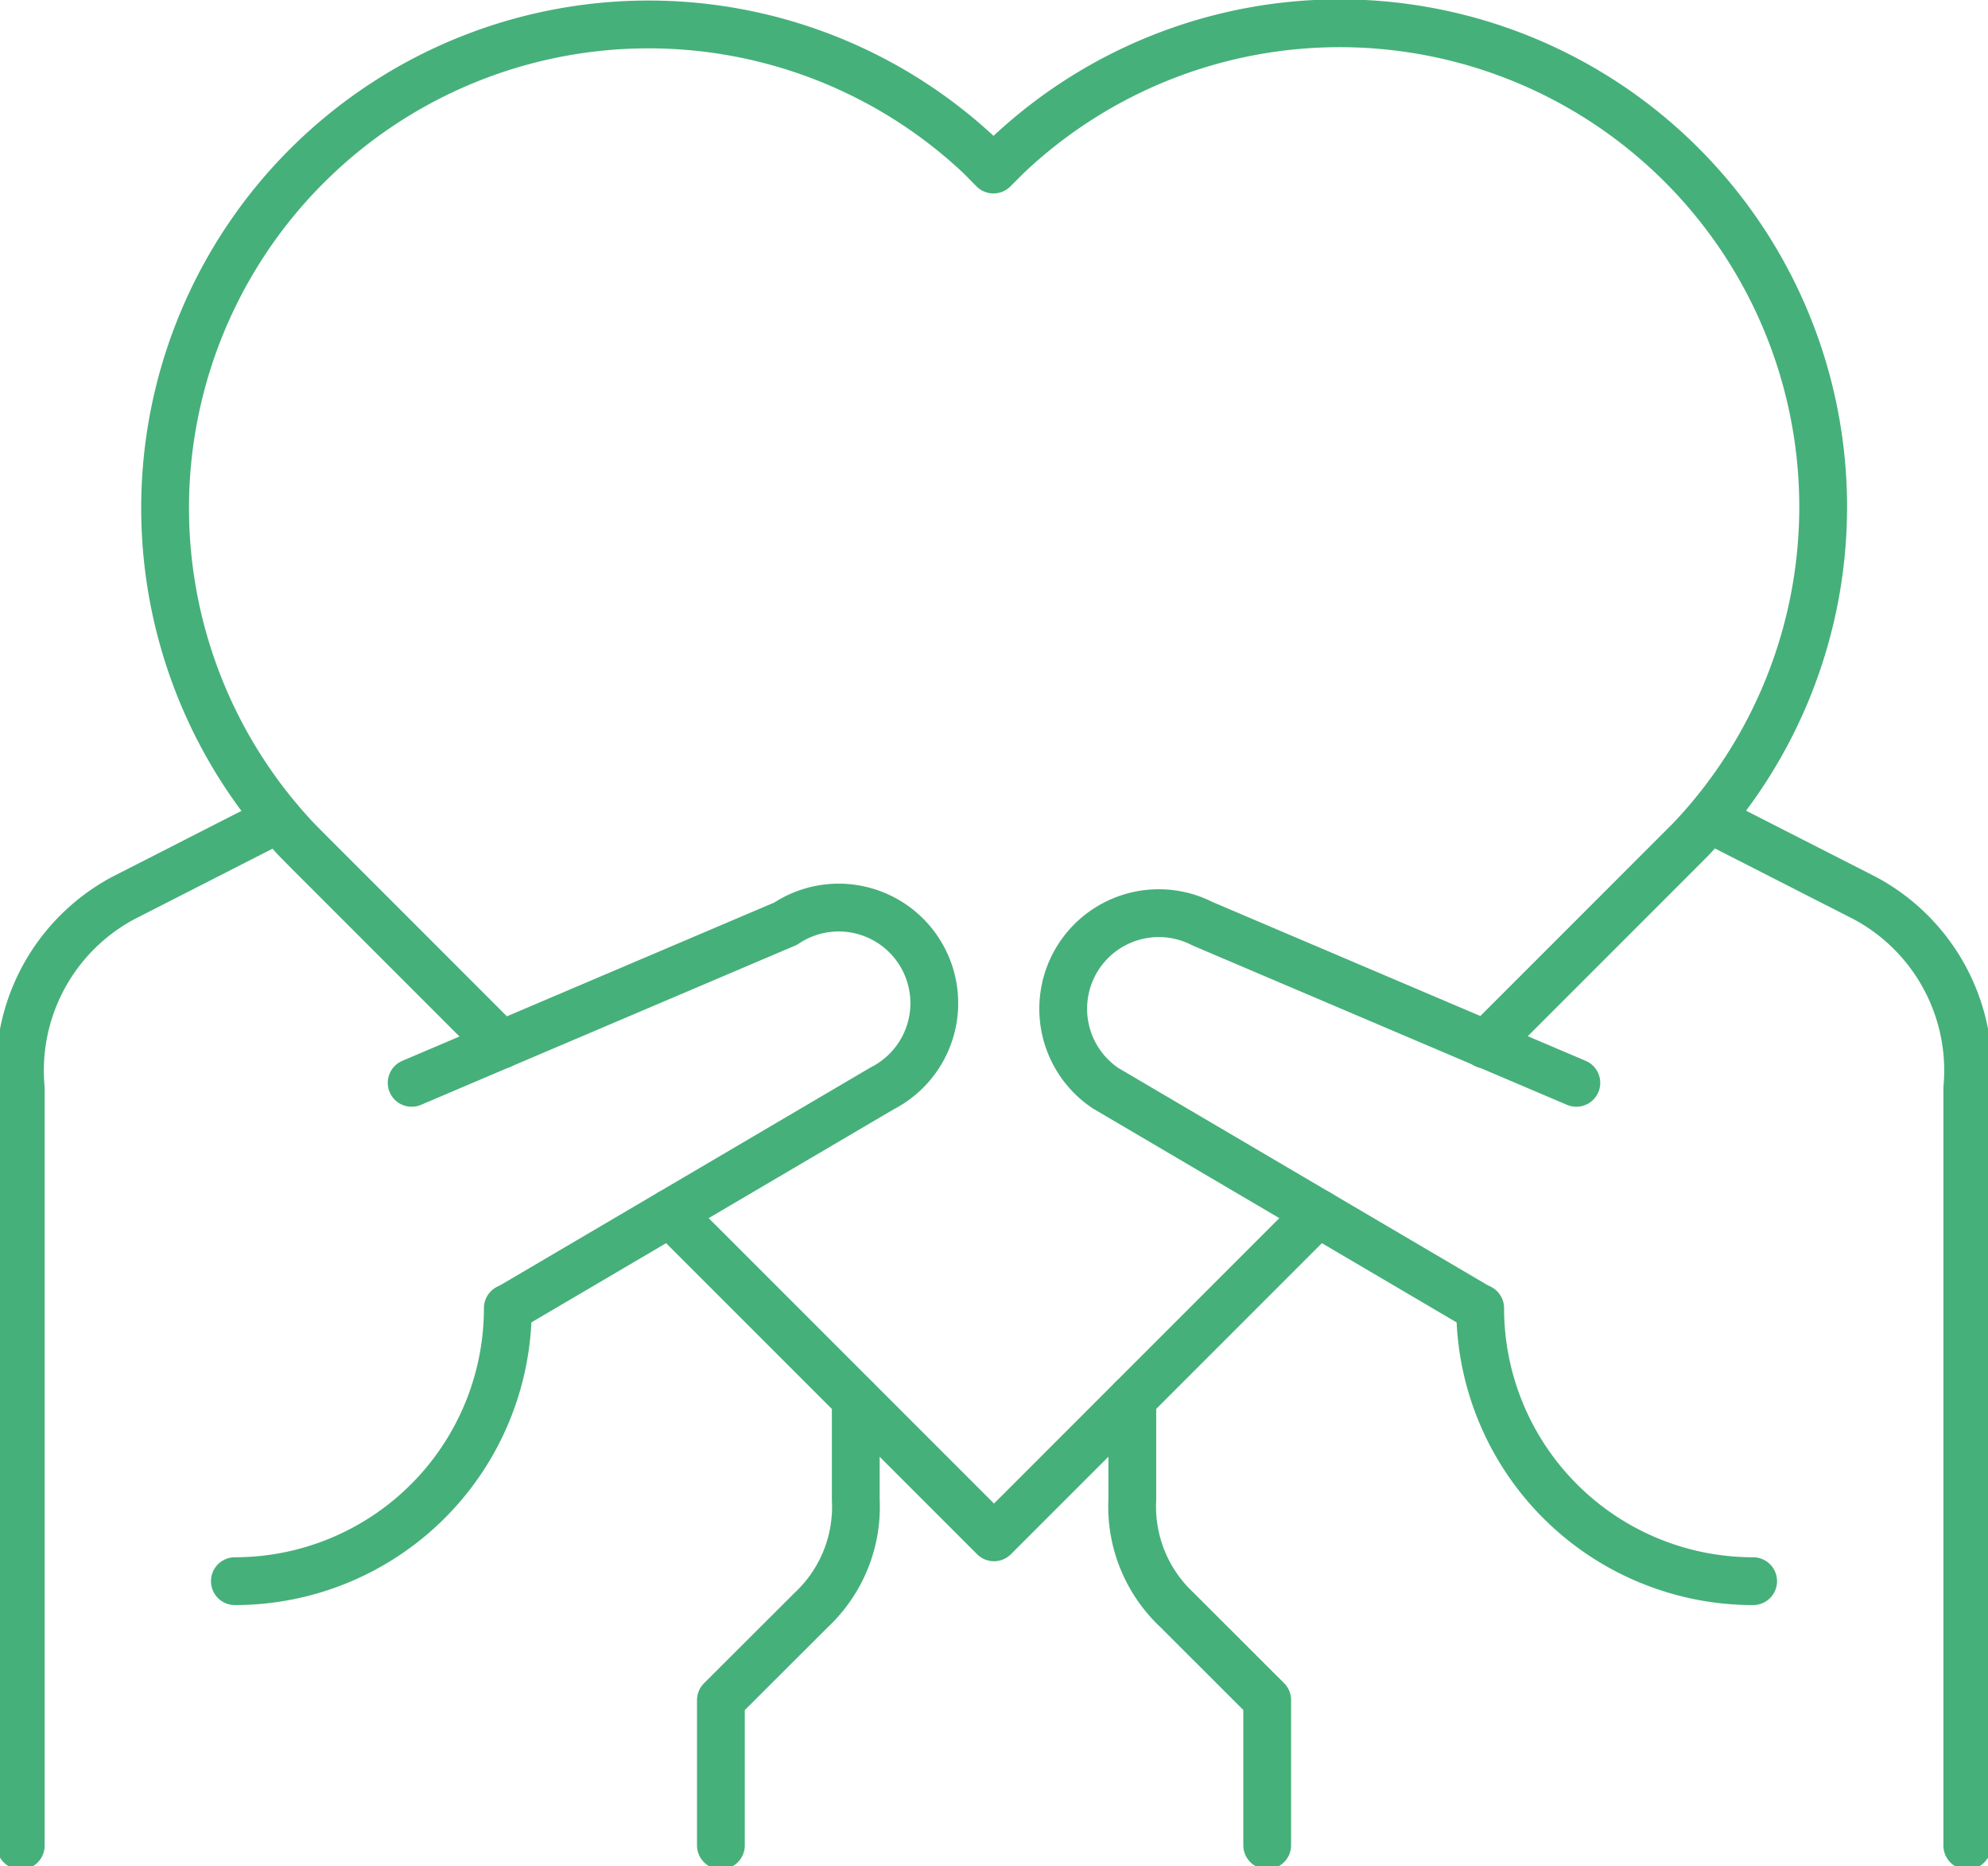
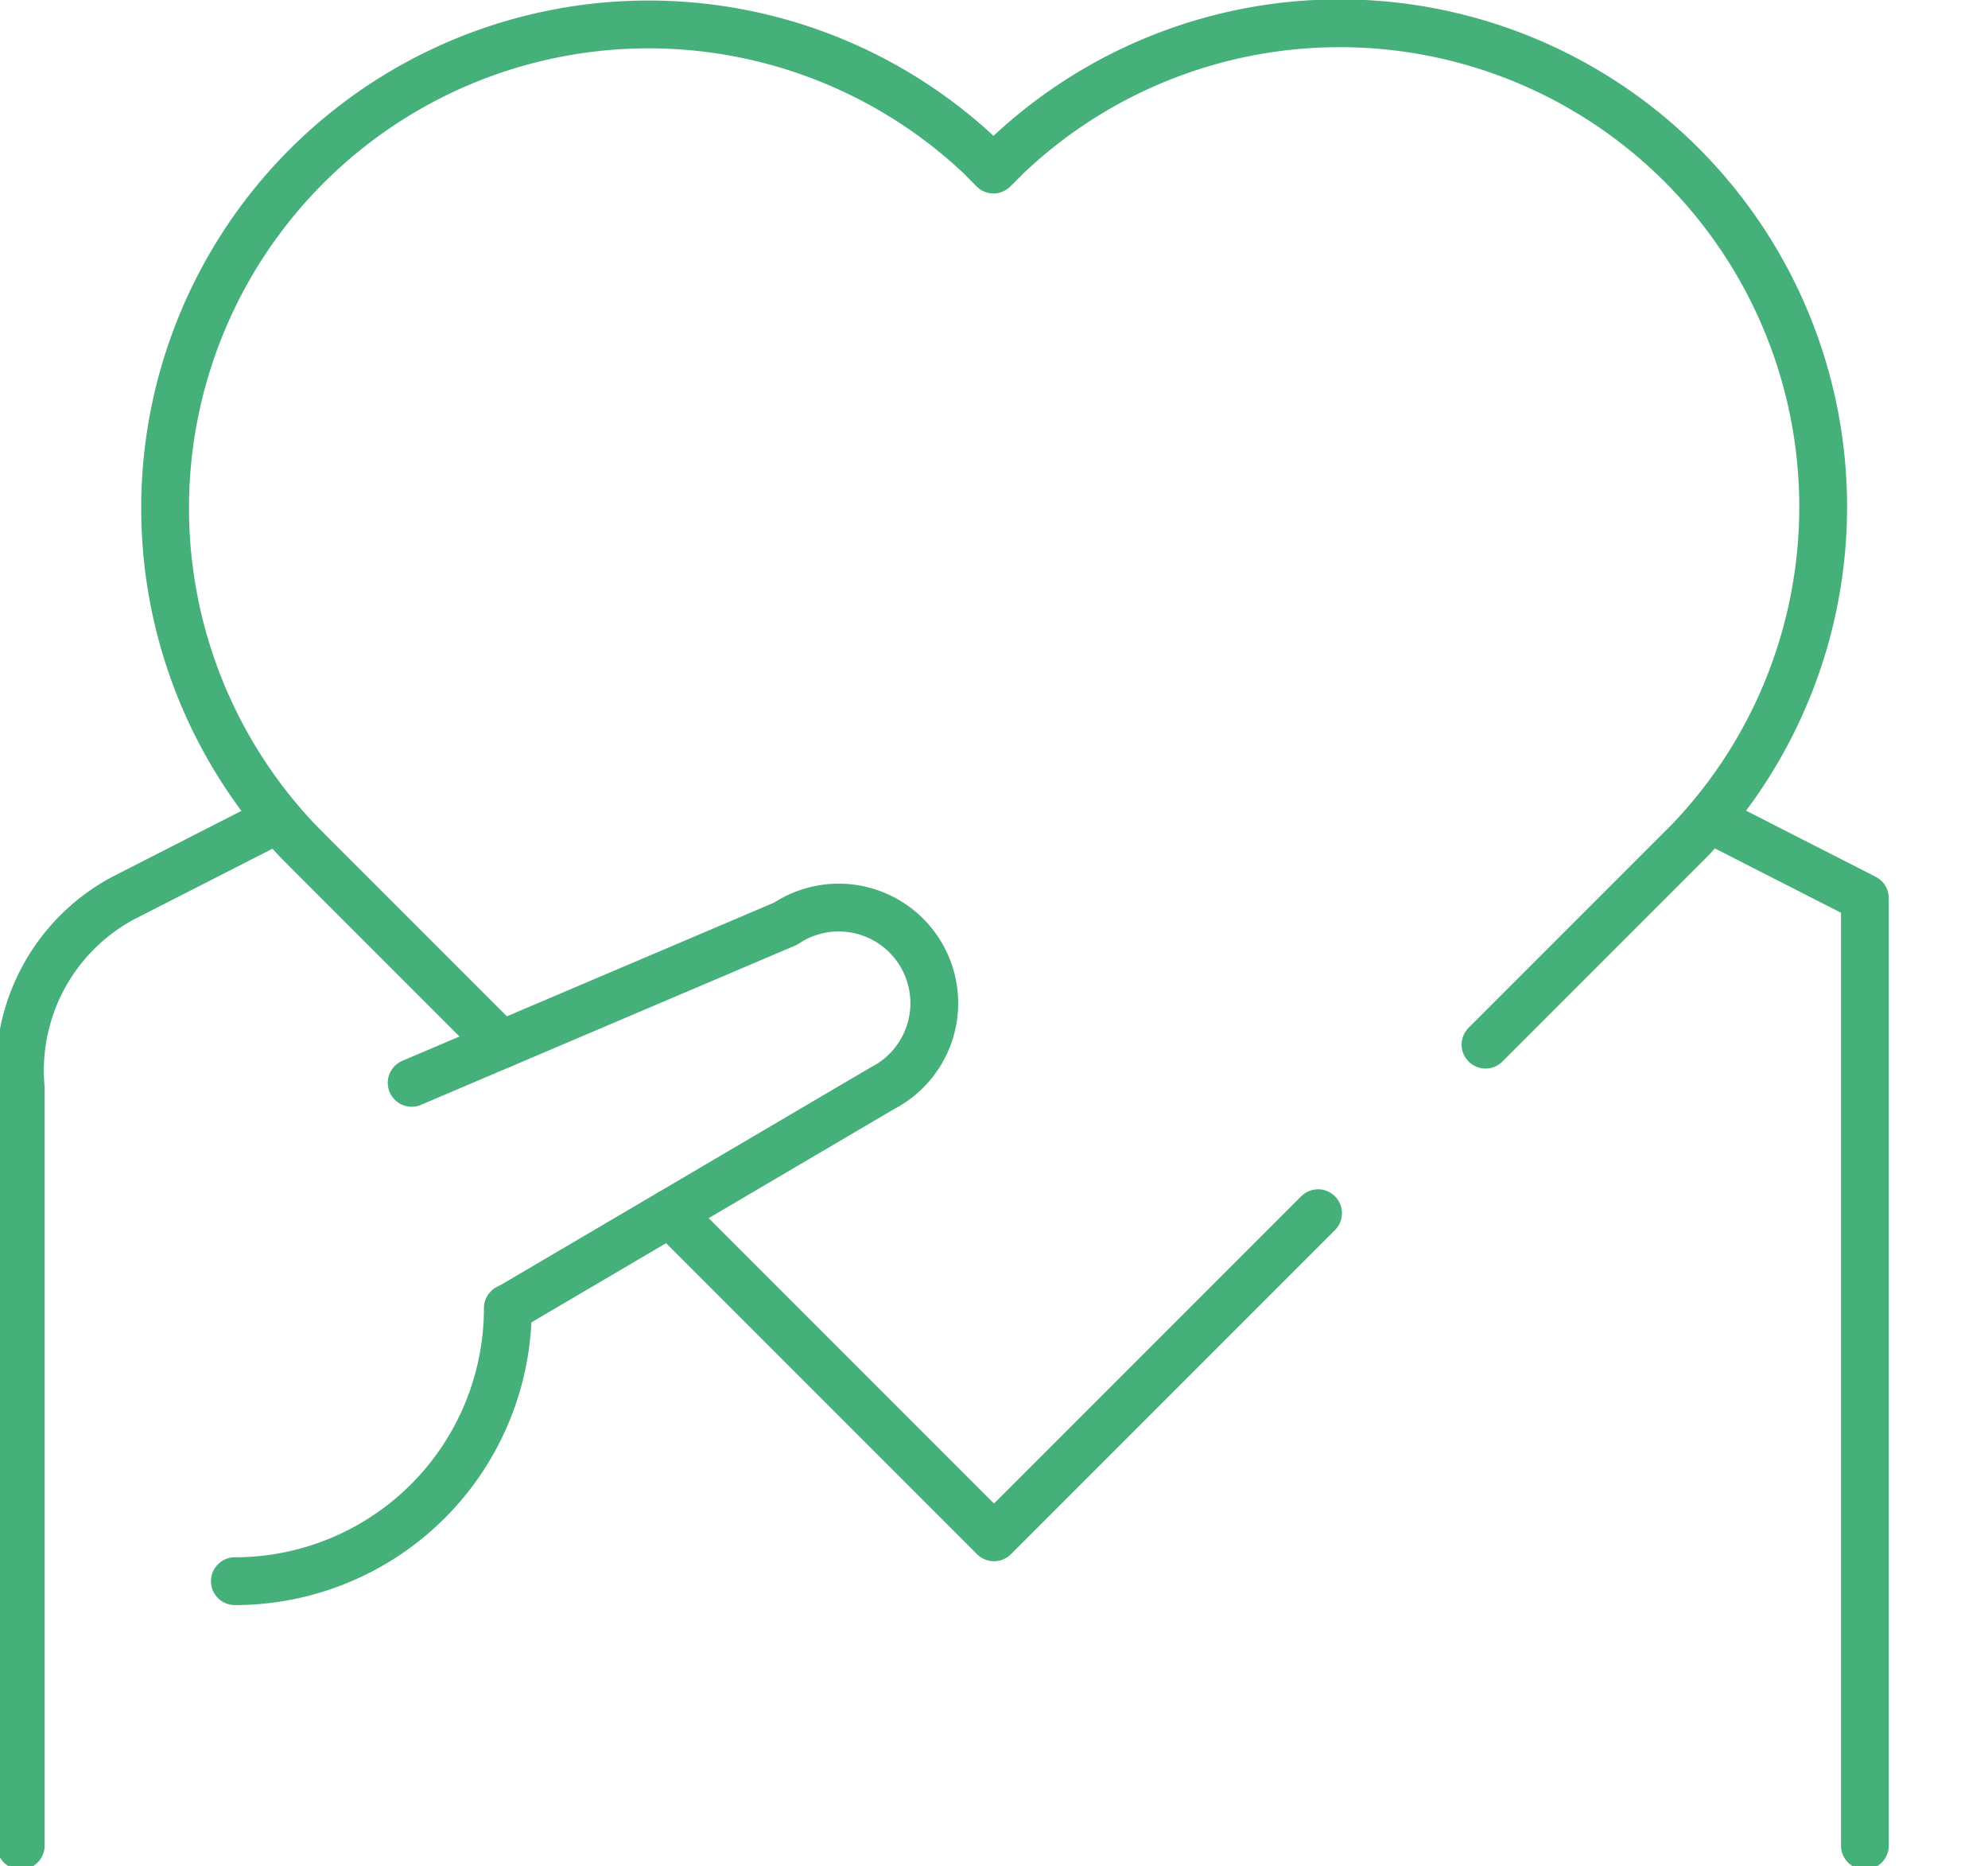
<svg xmlns="http://www.w3.org/2000/svg" id="グループ_25" data-name="グループ 25" width="41.594" height="39.038" viewBox="0 0 41.594 39.038">
  <defs>
    <clipPath id="clip-path">
      <rect id="長方形_80" data-name="長方形 80" width="41.594" height="39.038" fill="none" stroke="#46b07a" stroke-width="1" />
    </clipPath>
  </defs>
  <g id="グループ_24" data-name="グループ 24" transform="translate(0 0)" clip-path="url(#clip-path)">
-     <path id="パス_19" data-name="パス 19" d="M30.931,14.812l3.244,1.654a4.089,4.089,0,0,1,2.143,3.974V36.285" transform="translate(4.843 2.32)" fill="none" stroke="#46b07a" stroke-linecap="round" stroke-linejoin="round" stroke-width="1" />
-     <path id="パス_20" data-name="パス 20" d="M20.484,25.3v2.1a2.956,2.956,0,0,0,.928,2.306l1.894,1.892v3.036" transform="translate(3.207 3.963)" fill="none" stroke="#46b07a" stroke-linecap="round" stroke-linejoin="round" stroke-width="1" />
-     <path id="パス_21" data-name="パス 21" d="M29.983,20.071l-7.824-3.329a2,2,0,0,0-2.023,3.443l7.823,4.6" transform="translate(2.998 2.579)" fill="none" stroke="#46b07a" stroke-linecap="round" stroke-linejoin="round" stroke-width="1" />
-     <path id="パス_22" data-name="パス 22" d="M26.776,23.658a5.711,5.711,0,0,0,5.711,5.711" transform="translate(4.193 3.705)" fill="none" stroke="#46b07a" stroke-linecap="round" stroke-linejoin="round" stroke-width="1" />
+     <path id="パス_19" data-name="パス 19" d="M30.931,14.812l3.244,1.654V36.285" transform="translate(4.843 2.32)" fill="none" stroke="#46b07a" stroke-linecap="round" stroke-linejoin="round" stroke-width="1" />
    <path id="パス_23" data-name="パス 23" d="M.375,36.285V20.44a4.09,4.09,0,0,1,2.142-3.974l3.242-1.654" transform="translate(0.059 2.32)" fill="none" stroke="#46b07a" stroke-linecap="round" stroke-linejoin="round" stroke-width="1" />
-     <path id="パス_24" data-name="パス 24" d="M15.863,25.306v2.1a2.955,2.955,0,0,1-.929,2.305L13.041,31.6v3.037" transform="translate(2.042 3.963)" fill="none" stroke="#46b07a" stroke-linecap="round" stroke-linejoin="round" stroke-width="1" />
    <path id="パス_25" data-name="パス 25" d="M7.447,20.071l7.824-3.329a2,2,0,1,1,2.023,3.443l-7.823,4.6" transform="translate(1.166 2.579)" fill="none" stroke="#46b07a" stroke-linecap="round" stroke-linejoin="round" stroke-width="1" />
    <path id="パス_26" data-name="パス 26" d="M9.96,23.658a5.711,5.711,0,0,1-5.711,5.711" transform="translate(0.665 3.705)" fill="none" stroke="#46b07a" stroke-linecap="round" stroke-linejoin="round" stroke-width="1" />
    <path id="パス_27" data-name="パス 27" d="M10.033,21.792,6.028,17.787l-.276-.279,0,0a10.116,10.116,0,0,1,14.3-14.3l0,0,.276.279.279-.279,0,0a10.115,10.115,0,0,1,14.3,14.3l0,0-.279.279-4.005,4.005" transform="translate(0.458 0.059)" fill="none" stroke="#46b07a" stroke-linecap="round" stroke-linejoin="round" stroke-width="1" />
    <path id="パス_28" data-name="パス 28" d="M12.119,21.941l6.78,6.78,6.78-6.78" transform="translate(1.898 3.436)" fill="none" stroke="#46b07a" stroke-linecap="round" stroke-linejoin="round" stroke-width="1" />
  </g>
</svg>